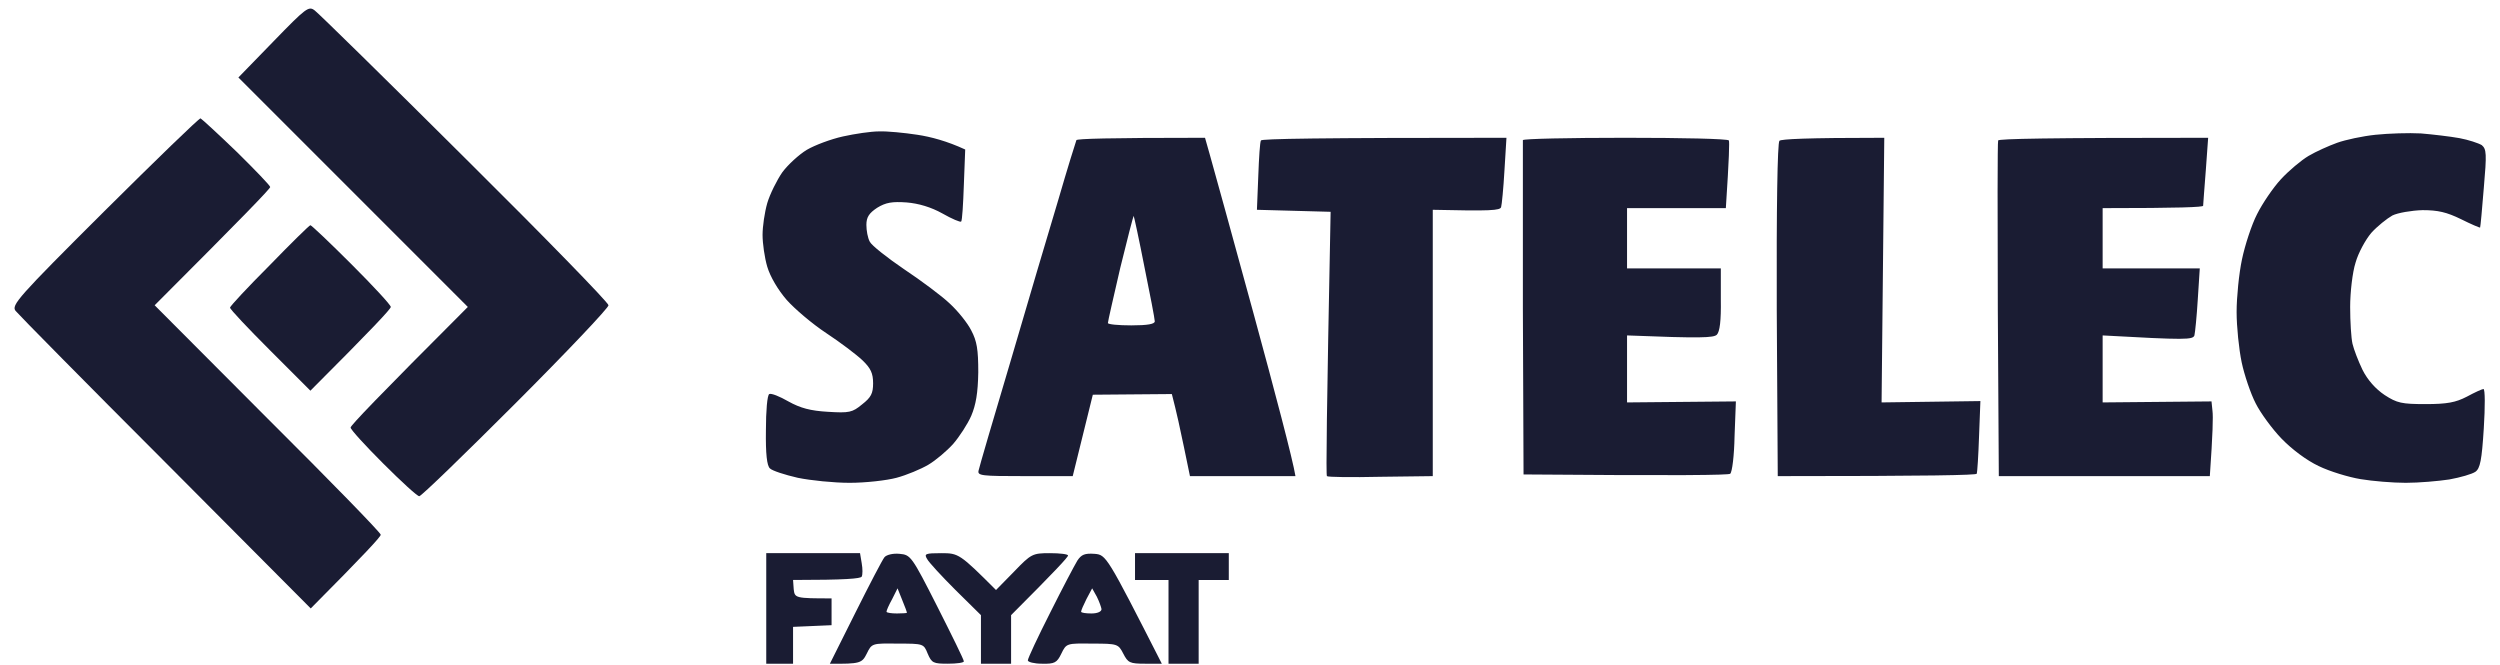
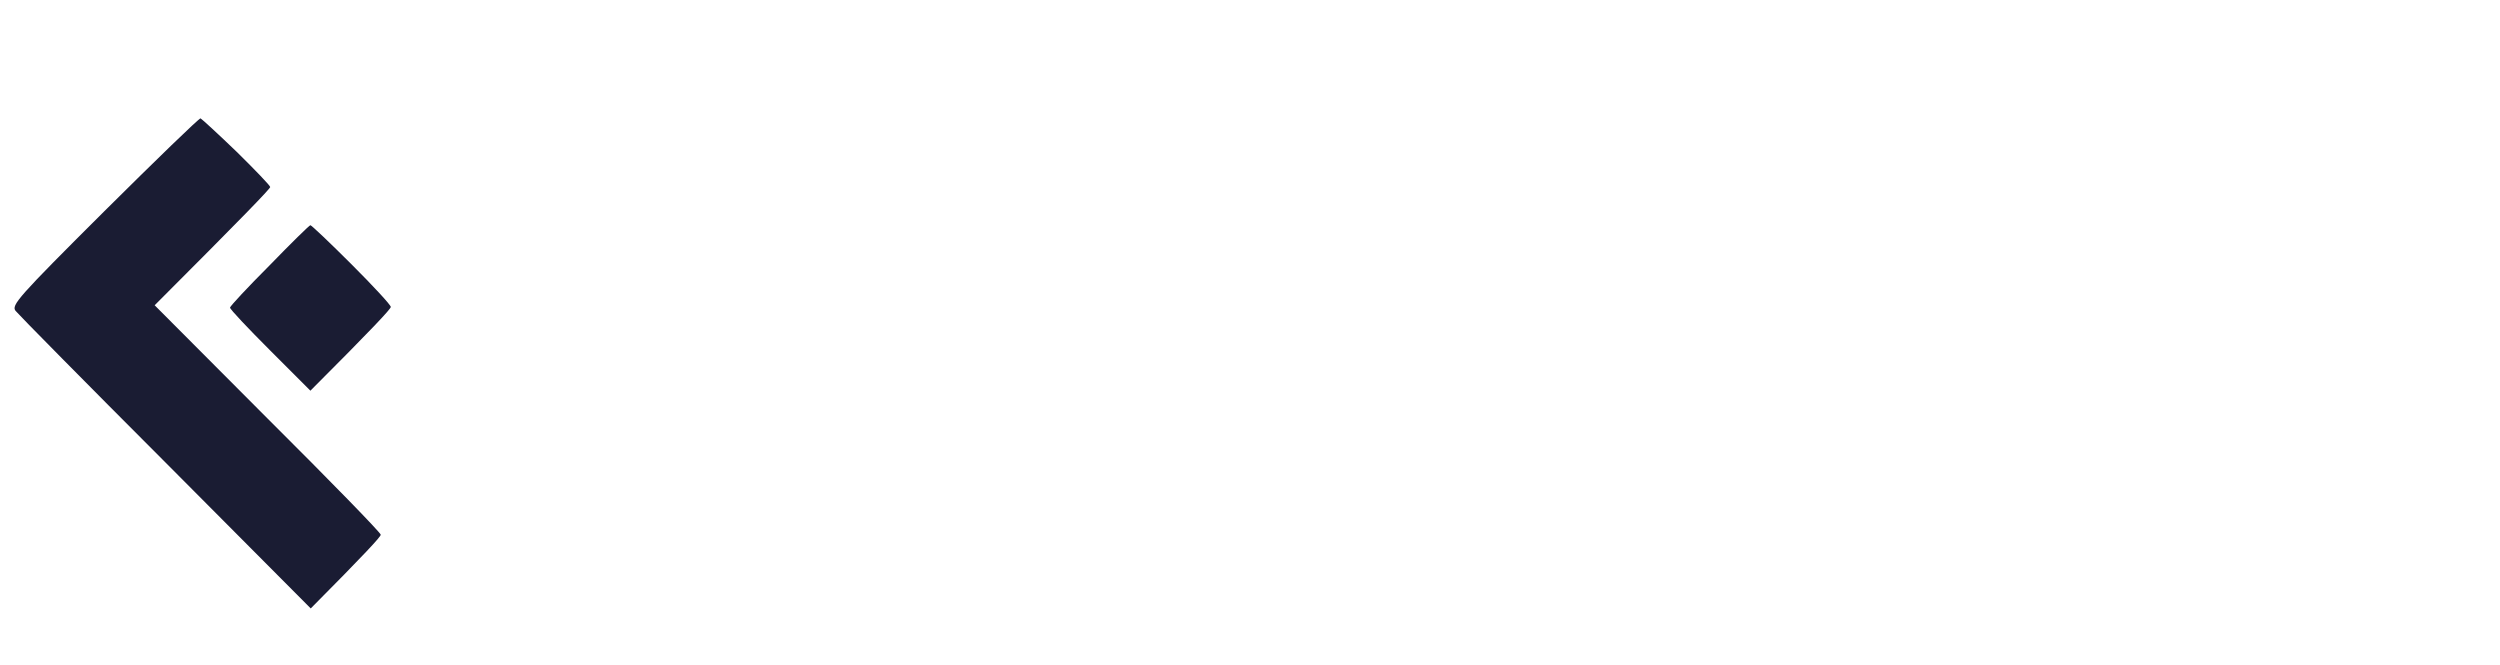
<svg xmlns="http://www.w3.org/2000/svg" width="158" height="42" viewBox="0 0 158 42" fill="none">
-   <path d="M15.066 4.897L17.268 2.632C19.363 0.472 19.512 0.366 19.893 0.663C20.125 0.832 24.401 5.024 29.376 9.978C34.371 14.932 38.457 19.124 38.457 19.293C38.457 19.463 35.811 22.257 32.572 25.496C29.355 28.714 26.624 31.361 26.497 31.361C26.37 31.361 25.354 30.429 24.211 29.286C23.089 28.164 22.158 27.148 22.158 27.021C22.158 26.894 23.83 25.137 29.566 19.399L15.066 4.897Z" fill="#1A1C33" />
-   <path fill-rule="evenodd" clip-rule="evenodd" d="M55.561 8.305C56.048 8.284 57.148 8.39 57.974 8.517C58.821 8.644 59.858 8.919 61.001 9.449L60.916 11.672C60.874 12.9 60.81 13.937 60.747 14.001C60.705 14.064 60.154 13.831 59.562 13.492C58.842 13.09 58.059 12.857 57.297 12.794C56.386 12.73 55.984 12.794 55.434 13.133C54.926 13.471 54.756 13.725 54.756 14.212C54.756 14.572 54.841 15.038 54.968 15.271C55.074 15.504 56.069 16.287 57.127 17.007C58.207 17.727 59.519 18.701 60.027 19.187C60.535 19.653 61.149 20.415 61.382 20.881C61.742 21.559 61.827 22.088 61.827 23.527C61.805 24.84 61.678 25.581 61.382 26.28C61.149 26.809 60.641 27.592 60.239 28.058C59.837 28.503 59.138 29.096 58.672 29.371C58.207 29.646 57.297 30.027 56.661 30.196C56.026 30.366 54.693 30.514 53.698 30.514C52.703 30.514 51.242 30.366 50.417 30.196C49.591 30.006 48.808 29.752 48.66 29.604C48.469 29.434 48.385 28.693 48.406 27.19C48.406 25.962 48.491 24.967 48.618 24.904C48.745 24.84 49.274 25.052 49.824 25.369C50.586 25.793 51.221 25.962 52.322 26.026C53.677 26.11 53.867 26.068 54.481 25.56C55.053 25.115 55.18 24.861 55.18 24.226C55.18 23.591 55.032 23.273 54.502 22.765C54.121 22.405 53.084 21.622 52.216 21.05C51.348 20.479 50.227 19.526 49.718 18.954C49.168 18.319 48.681 17.494 48.491 16.859C48.321 16.287 48.194 15.377 48.194 14.847C48.194 14.318 48.321 13.429 48.491 12.836C48.66 12.264 49.105 11.375 49.443 10.888C49.803 10.401 50.502 9.766 50.989 9.47C51.496 9.173 52.513 8.792 53.275 8.623C54.037 8.454 55.053 8.305 55.54 8.305H55.561ZM152.997 8.432C153.759 8.496 154.838 8.623 155.431 8.729C156.003 8.835 156.638 9.046 156.849 9.173C157.146 9.428 157.167 9.703 156.976 11.883C156.87 13.217 156.765 14.339 156.743 14.382C156.722 14.403 156.172 14.17 155.537 13.852C154.627 13.408 154.076 13.281 153.103 13.281C152.404 13.302 151.536 13.45 151.197 13.619C150.859 13.81 150.245 14.297 149.864 14.72C149.504 15.144 149.038 15.991 148.869 16.605C148.678 17.197 148.53 18.468 148.53 19.399C148.53 20.331 148.594 21.368 148.678 21.728C148.763 22.088 149.038 22.808 149.313 23.379C149.631 24.014 150.139 24.586 150.711 24.967C151.494 25.475 151.79 25.539 153.293 25.539C154.669 25.539 155.198 25.433 155.897 25.073C156.405 24.798 156.87 24.586 156.955 24.586C157.061 24.586 157.061 25.708 156.976 27.063C156.849 29.096 156.743 29.604 156.447 29.815C156.235 29.963 155.495 30.175 154.796 30.302C154.097 30.408 152.87 30.514 152.044 30.514C151.219 30.514 149.949 30.408 149.186 30.281C148.424 30.154 147.239 29.794 146.541 29.455C145.778 29.096 144.847 28.397 144.191 27.719C143.598 27.105 142.857 26.089 142.561 25.496C142.243 24.883 141.841 23.697 141.672 22.892C141.503 22.088 141.354 20.648 141.354 19.717C141.354 18.785 141.503 17.282 141.693 16.393C141.884 15.482 142.307 14.191 142.646 13.535C142.984 12.857 143.662 11.862 144.149 11.333C144.657 10.783 145.44 10.126 145.905 9.851C146.371 9.576 147.176 9.216 147.705 9.025C148.234 8.835 149.313 8.602 150.139 8.517C150.965 8.432 152.235 8.39 152.997 8.432ZM76.157 8.708L76.475 9.83C76.644 10.423 77.893 14.932 79.227 19.823C80.56 24.713 81.703 29.032 81.873 30.091H75.205L74.824 28.249C74.612 27.211 74.358 26.047 74.061 24.904L69.066 24.946L67.796 30.091H64.769C62.017 30.091 61.763 30.069 61.848 29.731C61.89 29.519 62.8 26.407 63.88 22.787C64.938 19.166 66.293 14.593 66.886 12.624C67.457 10.655 67.986 8.962 68.029 8.856C68.092 8.771 69.934 8.708 76.157 8.708ZM70.019 20.415C70.019 20.5 70.675 20.564 71.5 20.564C72.537 20.564 72.982 20.479 72.982 20.309C72.982 20.161 72.686 18.616 72.326 16.859C71.987 15.123 71.67 13.662 71.648 13.641C71.627 13.641 71.246 15.101 70.802 16.922C70.378 18.764 70.019 20.309 70.019 20.415ZM95.208 8.708L95.081 10.783C95.018 11.905 94.912 12.963 94.87 13.09C94.806 13.302 94.213 13.344 90.551 13.259V30.091L87.249 30.133C85.429 30.175 83.905 30.154 83.862 30.091C83.799 30.027 83.841 26.259 84.095 13.386L79.438 13.259L79.523 11.142C79.565 9.978 79.629 8.962 79.692 8.877C79.734 8.771 83.248 8.708 95.208 8.708ZM102.723 8.708C106.279 8.708 109.221 8.771 109.264 8.877C109.306 8.962 109.285 9.957 109.073 13.154H102.829V16.964H108.756V18.933C108.777 20.267 108.692 20.966 108.502 21.156C108.29 21.347 107.549 21.389 102.829 21.199V25.433L109.708 25.369L109.624 27.571C109.602 28.778 109.475 29.837 109.348 29.942C109.243 30.027 106.258 30.069 96.288 29.985L96.246 19.505C96.246 13.746 96.246 8.962 96.246 8.856C96.267 8.771 99.167 8.708 102.723 8.708ZM119.086 8.708L118.916 25.433L125.161 25.348L125.076 27.571C125.034 28.778 124.97 29.837 124.928 29.942C124.886 30.027 122.028 30.091 112.354 30.091L112.291 19.59C112.27 13.175 112.333 9.025 112.46 8.898C112.566 8.792 114.09 8.708 119.086 8.708ZM139.555 8.708L139.407 10.761C139.322 11.905 139.238 12.9 139.238 13.005C139.238 13.09 137.798 13.154 132.887 13.154V16.964H139.026L138.899 18.933C138.835 19.992 138.73 21.029 138.687 21.199C138.581 21.474 138.179 21.495 132.887 21.199V25.433L139.767 25.369L139.83 25.983C139.873 26.322 139.851 27.381 139.661 30.091H126.325L126.262 19.569C126.24 13.768 126.24 8.962 126.283 8.877C126.325 8.771 129.31 8.708 139.555 8.708ZM48.427 34.96H54.354L54.46 35.595C54.523 35.955 54.523 36.315 54.46 36.442C54.397 36.569 53.444 36.654 50.121 36.654L50.163 37.246C50.227 37.797 50.269 37.818 52.555 37.818V39.512L50.121 39.618V41.946H48.427V34.96ZM56.852 35.002C57.551 35.066 57.614 35.129 59.244 38.347C60.154 40.147 60.916 41.692 60.916 41.798C60.916 41.883 60.472 41.946 59.9 41.946C58.99 41.946 58.884 41.904 58.63 41.311C58.376 40.676 58.355 40.676 56.725 40.676C55.116 40.655 55.095 40.655 54.778 41.311C54.481 41.904 54.375 41.968 52.449 41.946L54.058 38.728C54.947 36.95 55.773 35.362 55.9 35.214C56.026 35.066 56.429 34.96 56.852 35.002ZM56.386 37.86C56.175 38.242 56.026 38.58 56.026 38.665C56.048 38.728 56.344 38.771 56.683 38.771C57.021 38.771 57.318 38.75 57.318 38.728C57.318 38.686 57.191 38.326 57.021 37.924L56.725 37.183L56.386 37.86ZM59.498 34.96C60.578 34.96 60.662 35.002 62.948 37.289L64.091 36.124C65.171 35.002 65.256 34.96 66.356 34.96C66.992 34.96 67.499 35.023 67.499 35.108C67.499 35.214 66.695 36.082 63.901 38.877V41.946H61.996V38.877L60.387 37.289C59.519 36.421 58.694 35.532 58.588 35.32C58.397 35.002 58.482 34.96 59.498 34.96ZM69.172 35.002C69.913 35.066 69.934 35.087 73.427 41.946H72.368C71.394 41.946 71.288 41.883 70.992 41.311C70.675 40.697 70.632 40.676 69.024 40.676C67.415 40.655 67.394 40.655 67.076 41.311C66.801 41.883 66.653 41.968 65.848 41.946C65.362 41.946 64.959 41.841 64.959 41.735C64.959 41.608 65.594 40.253 66.378 38.707C67.14 37.183 67.923 35.701 68.092 35.426C68.346 35.045 68.558 34.96 69.172 35.002ZM68.664 37.86C68.473 38.242 68.325 38.58 68.325 38.665C68.346 38.728 68.621 38.771 68.981 38.771C69.341 38.771 69.616 38.665 69.616 38.495C69.595 38.368 69.468 38.009 69.32 37.712L69.024 37.183L68.664 37.86ZM71.733 34.96H77.66V36.654H75.755V41.946H73.85V36.654H71.733V34.96Z" fill="#1A1C33" />
  <path d="M0.99 19.653C0.693 19.293 1.117 18.806 6.599 13.344C9.859 10.105 12.59 7.458 12.674 7.48C12.759 7.522 13.796 8.475 14.961 9.597C16.125 10.74 17.077 11.735 17.077 11.82C17.077 11.926 15.426 13.64 9.774 19.293L16.908 26.449C20.845 30.366 24.063 33.668 24.063 33.795C24.063 33.922 23.068 35.002 19.639 38.453L10.473 29.244C5.414 24.184 1.159 19.865 0.99 19.653Z" fill="#1A1C33" />
  <path d="M14.537 19.441C14.537 19.357 15.659 18.15 17.035 16.774C18.39 15.377 19.554 14.233 19.617 14.233C19.681 14.233 20.845 15.334 22.221 16.71C23.576 18.065 24.698 19.272 24.698 19.399C24.698 19.526 23.555 20.754 19.617 24.692L17.077 22.151C15.68 20.754 14.537 19.547 14.537 19.441Z" fill="#1A1C33" />
</svg>